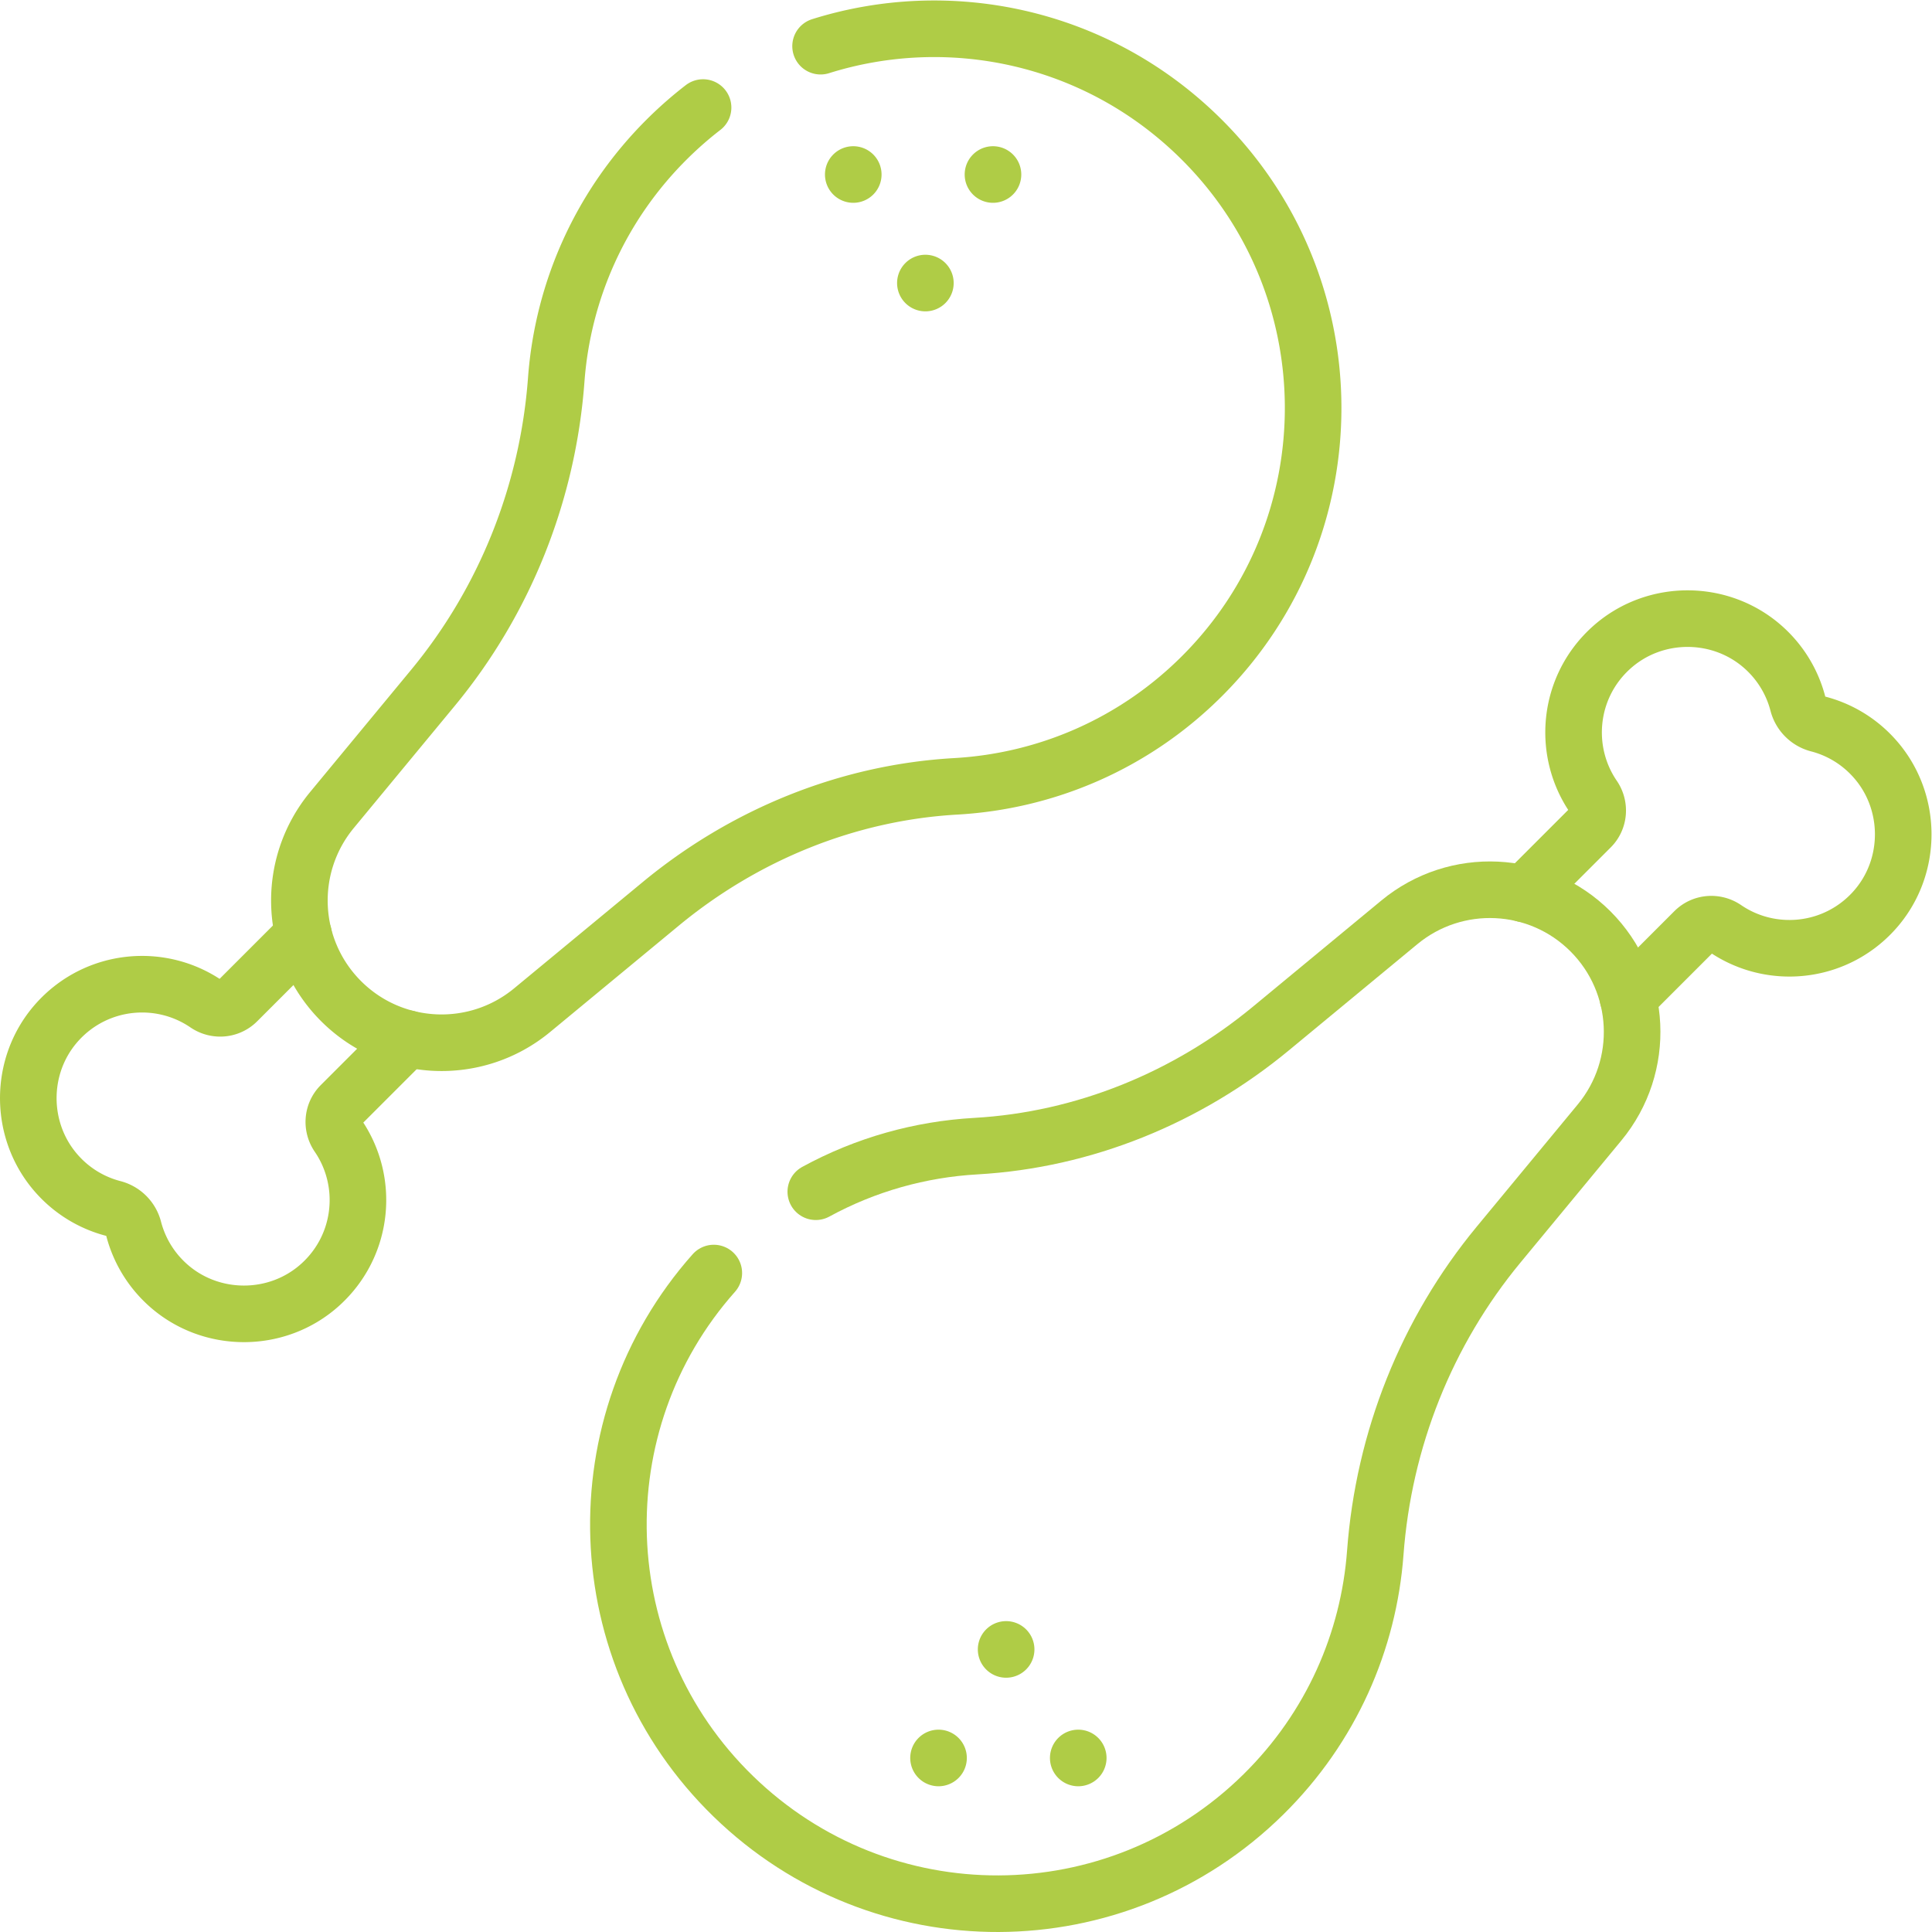
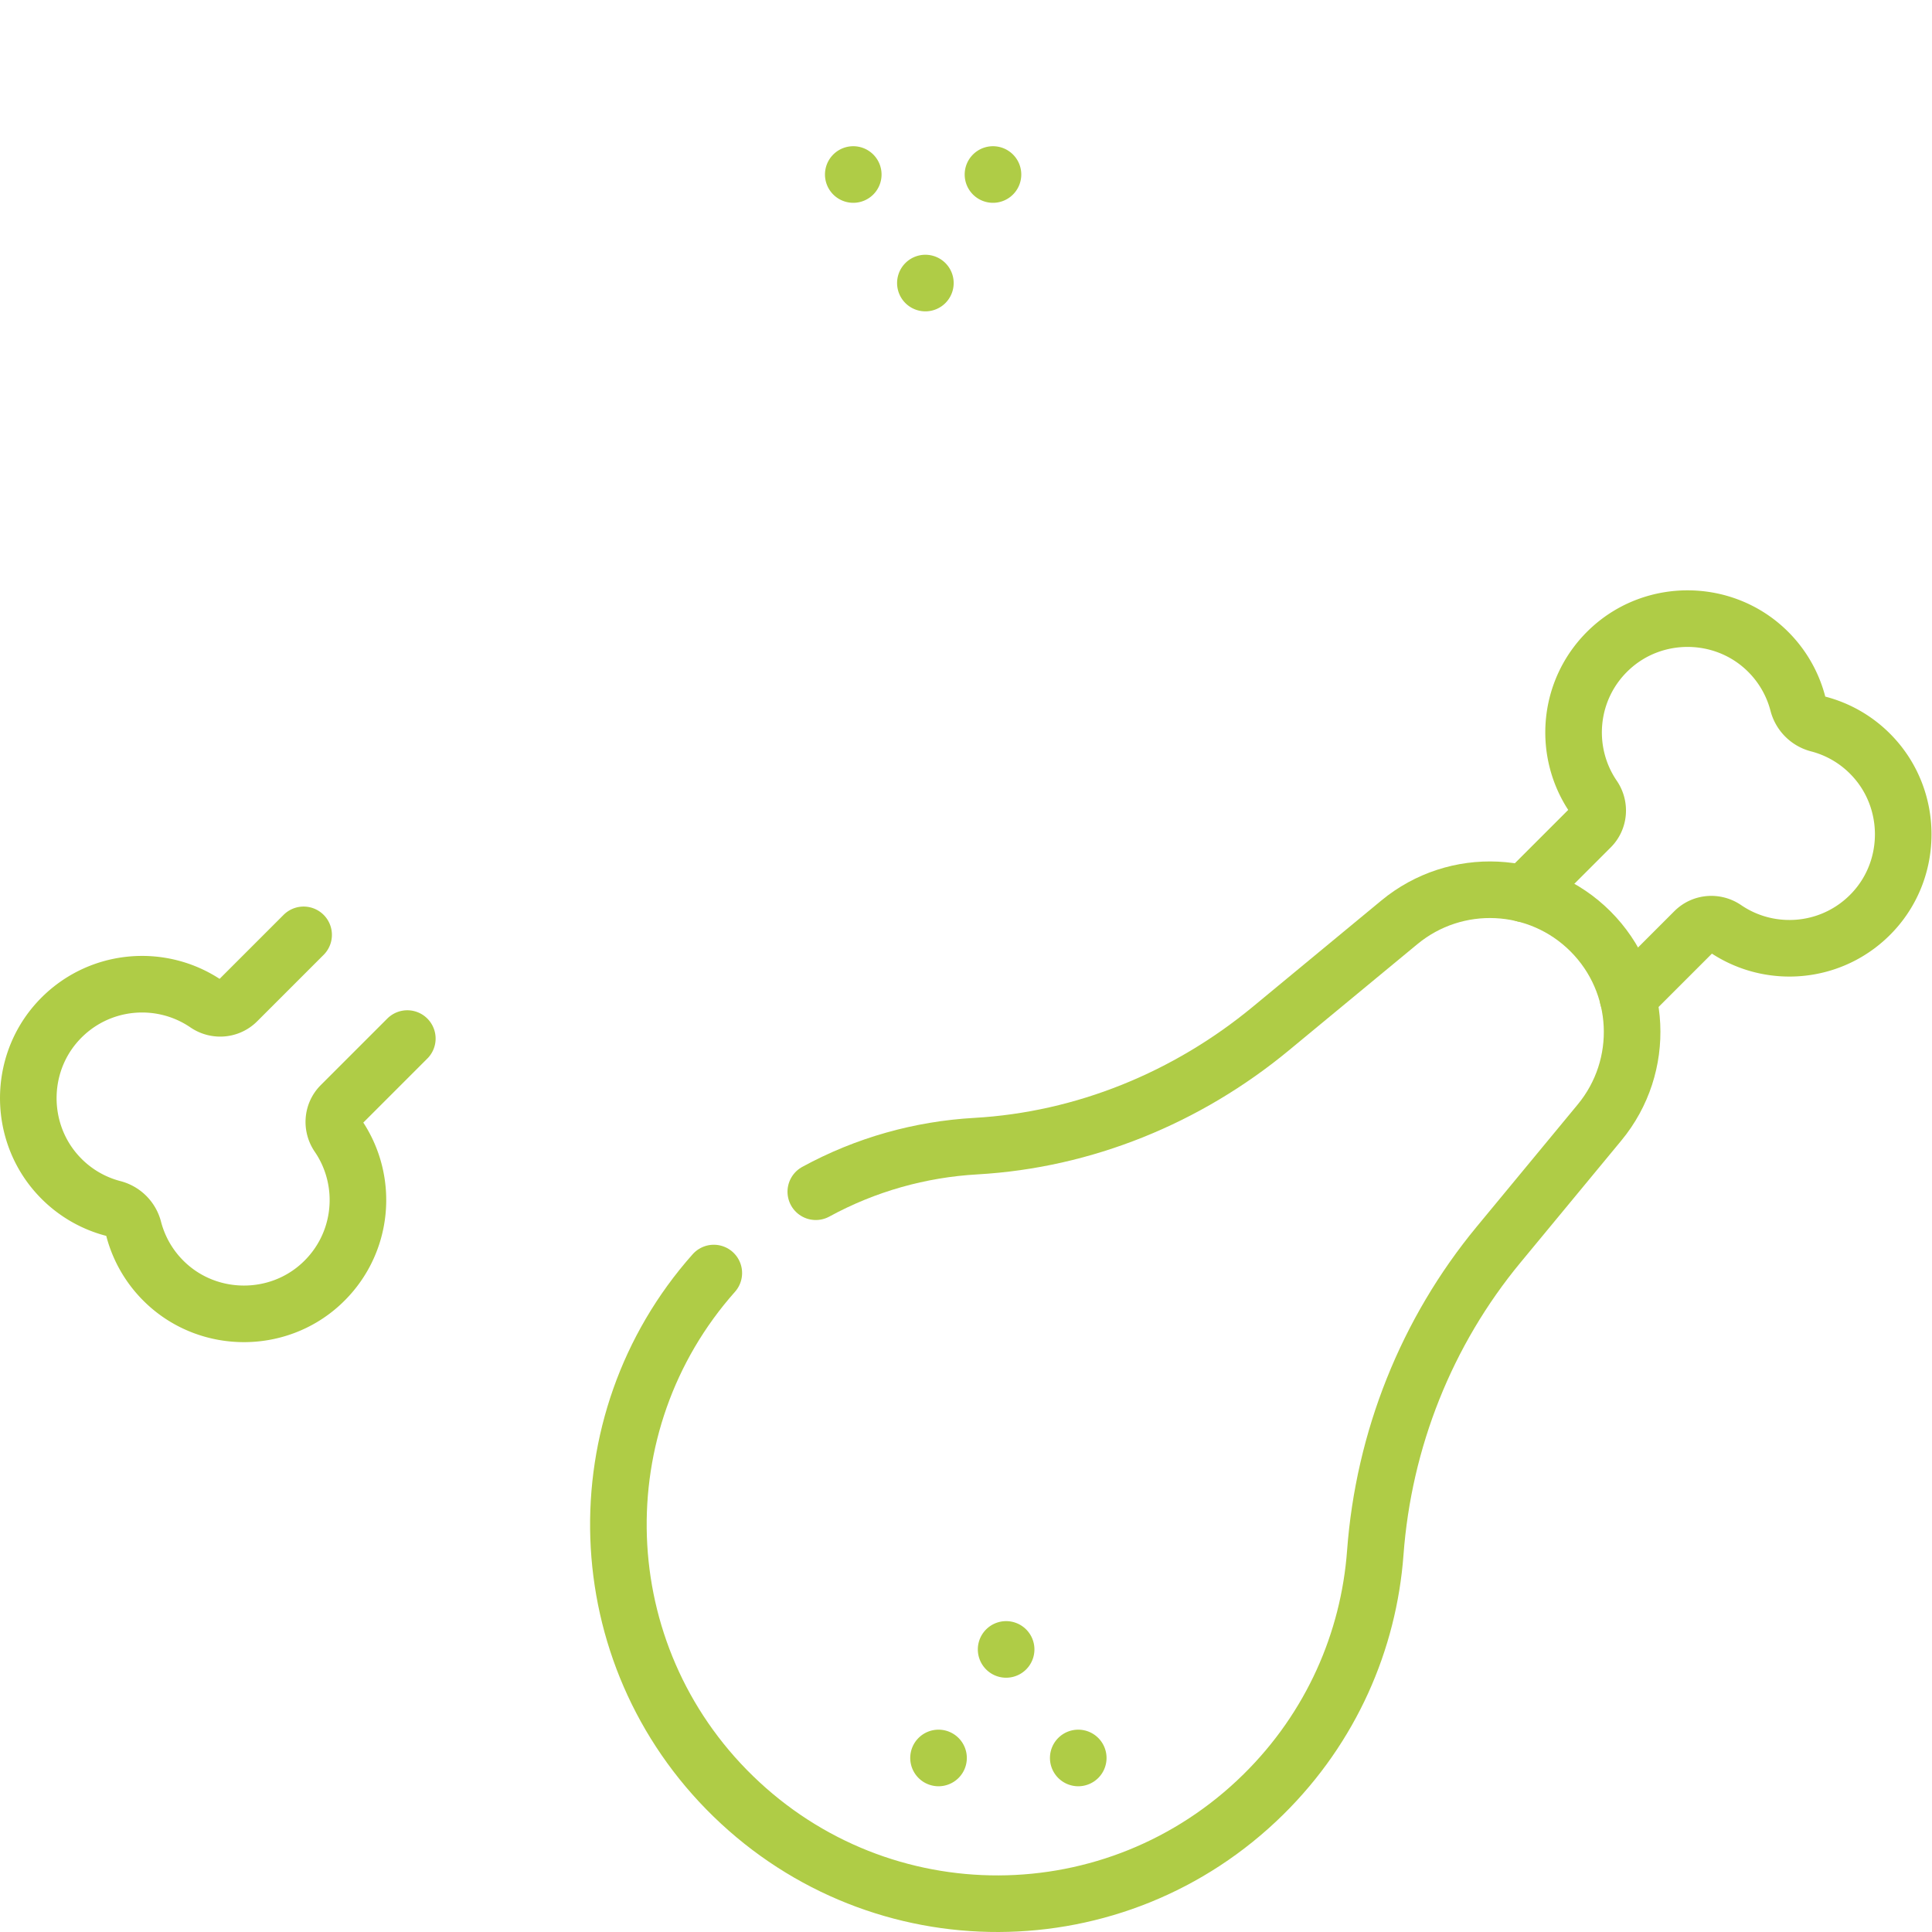
<svg xmlns="http://www.w3.org/2000/svg" version="1.1" width="512" height="512" x="0" y="0" viewBox="0 0 682.667 682.667" style="enable-background:new 0 0 512 512" xml:space="preserve">
  <g>
    <defs>
      <clipPath id="a">
        <path d="M0 512h512V0H0Z" fill="#afcc46" opacity="1" data-original="#000000" />
      </clipPath>
    </defs>
    <g clip-path="url(#a)" transform="matrix(1.333 0 0 -1.333 0 682.667)">
      <path d="m0 0 17.631 17.63c2.189 2.18 5.609 2.44 8.159.7 12.101-8.27 28.87-6.76 39.261 4.51 10.689 11.6 10.55 29.78-.301 41.23a30.027 30.027 0 0 1-14.329 8.47 7.494 7.494 0 0 0-5.36 5.36 30.122 30.122 0 0 1-8.47 14.34c-11.45 10.85-29.63 10.98-41.231.29-11.28-10.39-12.78-27.16-4.509-39.26 1.74-2.55 1.479-5.97-.71-8.15l-17.63-17.63" style="stroke-width:15;stroke-linecap:round;stroke-linejoin:round;stroke-miterlimit:10;stroke-dasharray:none;stroke-opacity:1" transform="translate(431.52 247.68)" fill="none" stroke="#afcc46" stroke-width="15" stroke-linecap="round" stroke-linejoin="round" stroke-miterlimit="10" stroke-dasharray="none" stroke-opacity="" data-original="#000000" opacity="1" />
      <path d="M0 0c-35.362-39.804-33.646-100.967 5.15-138.696 39.249-38.17 101.561-37.941 140.543.501 18.033 17.783 27.914 40.671 29.649 64.05 2.223 29.964 13.552 58.53 32.694 81.688l26.75 32.361c12.382 14.98 11.343 36.919-2.399 50.662-13.743 13.742-35.682 14.781-50.662 2.399l-34.059-28.152c-22.171-18.326-49.515-29.548-78.232-31.176-14.659-.831-29.168-4.859-42.398-12.083" style="stroke-width:15;stroke-linecap:round;stroke-linejoin:round;stroke-miterlimit:10;stroke-dasharray:none;stroke-opacity:1" transform="translate(189.213 174.676)" fill="none" stroke="#afcc46" stroke-width="15" stroke-linecap="round" stroke-linejoin="round" stroke-miterlimit="10" stroke-dasharray="none" stroke-opacity="" data-original="#000000" opacity="1" />
      <path d="M0 0a7.5 7.5 0 0 0 10.606 0 7.497 7.497 0 0 0 0-10.606 7.5 7.5 0 0 0-10.606 0A7.5 7.5 0 0 0 0 0" style="fill-opacity:1;fill-rule:nonzero;stroke:none" transform="translate(243.48 51.435)" fill="#afcc46" data-original="#000000" opacity="1" />
      <path d="M0 0a7.5 7.5 0 0 0 10.606 0 7.5 7.5 0 0 0 0-10.606 7.5 7.5 0 0 0-10.606 0A7.5 7.5 0 0 0 0 0" style="fill-opacity:1;fill-rule:nonzero;stroke:none" transform="translate(280.516 51.435)" fill="#afcc46" data-original="#000000" opacity="1" />
      <path d="M0 0a7.5 7.5 0 1 0 10.605-10.607A7.5 7.5 0 0 0 0 0" style="fill-opacity:1;fill-rule:nonzero;stroke:none" transform="translate(261.343 80.151)" fill="#afcc46" data-original="#000000" opacity="1" />
      <path d="m0 0-17.63-17.63c-2.189-2.18-2.45-5.6-.71-8.15 8.271-12.1 6.771-28.87-4.51-39.26-11.6-10.69-29.78-10.56-41.23.29a30.114 30.114 0 0 0-8.47 14.34 7.494 7.494 0 0 1-5.36 5.36 30.027 30.027 0 0 0-14.329 8.47c-10.851 11.45-10.99 29.63-.301 41.23 10.391 11.27 27.16 12.78 39.261 4.51 2.55-1.74 5.969-1.48 8.159.7l17.631 17.63" style="stroke-width:15;stroke-linecap:round;stroke-linejoin:round;stroke-miterlimit:10;stroke-dasharray:none;stroke-opacity:1" transform="translate(107.97 236.83)" fill="none" stroke="#afcc46" stroke-width="15" stroke-linecap="round" stroke-linejoin="round" stroke-miterlimit="10" stroke-dasharray="none" stroke-opacity="" data-original="#000000" opacity="1" />
-       <path d="M0 0a101.541 101.541 0 0 1-9.271-8.102c-18.033-17.782-27.915-40.67-29.649-64.05-2.224-29.963-13.552-58.529-32.694-81.687l-26.75-32.362c-12.382-14.98-11.343-36.919 2.399-50.661 13.743-13.742 35.682-14.782 50.662-2.4l34.059 28.153c22.171 18.326 49.515 29.547 78.232 31.176 23.767 1.348 47.146 11.098 65.303 29.256 39.569 39.569 39.23 103.934-1.02 143.077-27.395 26.642-66.027 34.577-100.119 23.867" style="stroke-width:15;stroke-linecap:round;stroke-linejoin:round;stroke-miterlimit:10;stroke-dasharray:none;stroke-opacity:1" transform="translate(186.365 483.62)" fill="none" stroke="#afcc46" stroke-width="15" stroke-linecap="round" stroke-linejoin="round" stroke-miterlimit="10" stroke-dasharray="none" stroke-opacity="" data-original="#000000" opacity="1" />
      <path d="M0 0a7.5 7.5 0 0 0-10.606 0 7.497 7.497 0 0 0 0 10.606 7.5 7.5 0 0 0 10.606 0A7.5 7.5 0 0 0 0 0" style="fill-opacity:1;fill-rule:nonzero;stroke:none" transform="translate(268.52 460.565)" fill="#afcc46" data-original="#000000" opacity="1" />
      <path d="M0 0a7.5 7.5 0 0 0-10.606 0 7.5 7.5 0 0 0 0 10.606 7.5 7.5 0 0 0 10.606 0A7.5 7.5 0 0 0 0 0" style="fill-opacity:1;fill-rule:nonzero;stroke:none" transform="translate(231.484 460.565)" fill="#afcc46" data-original="#000000" opacity="1" />
      <path d="M0 0a7.5 7.5 0 1 0-10.605 10.607A7.5 7.5 0 0 0 0 0" style="fill-opacity:1;fill-rule:nonzero;stroke:none" transform="translate(250.657 431.849)" fill="#afcc46" data-original="#000000" opacity="1" />
    </g>
  </g>
</svg>